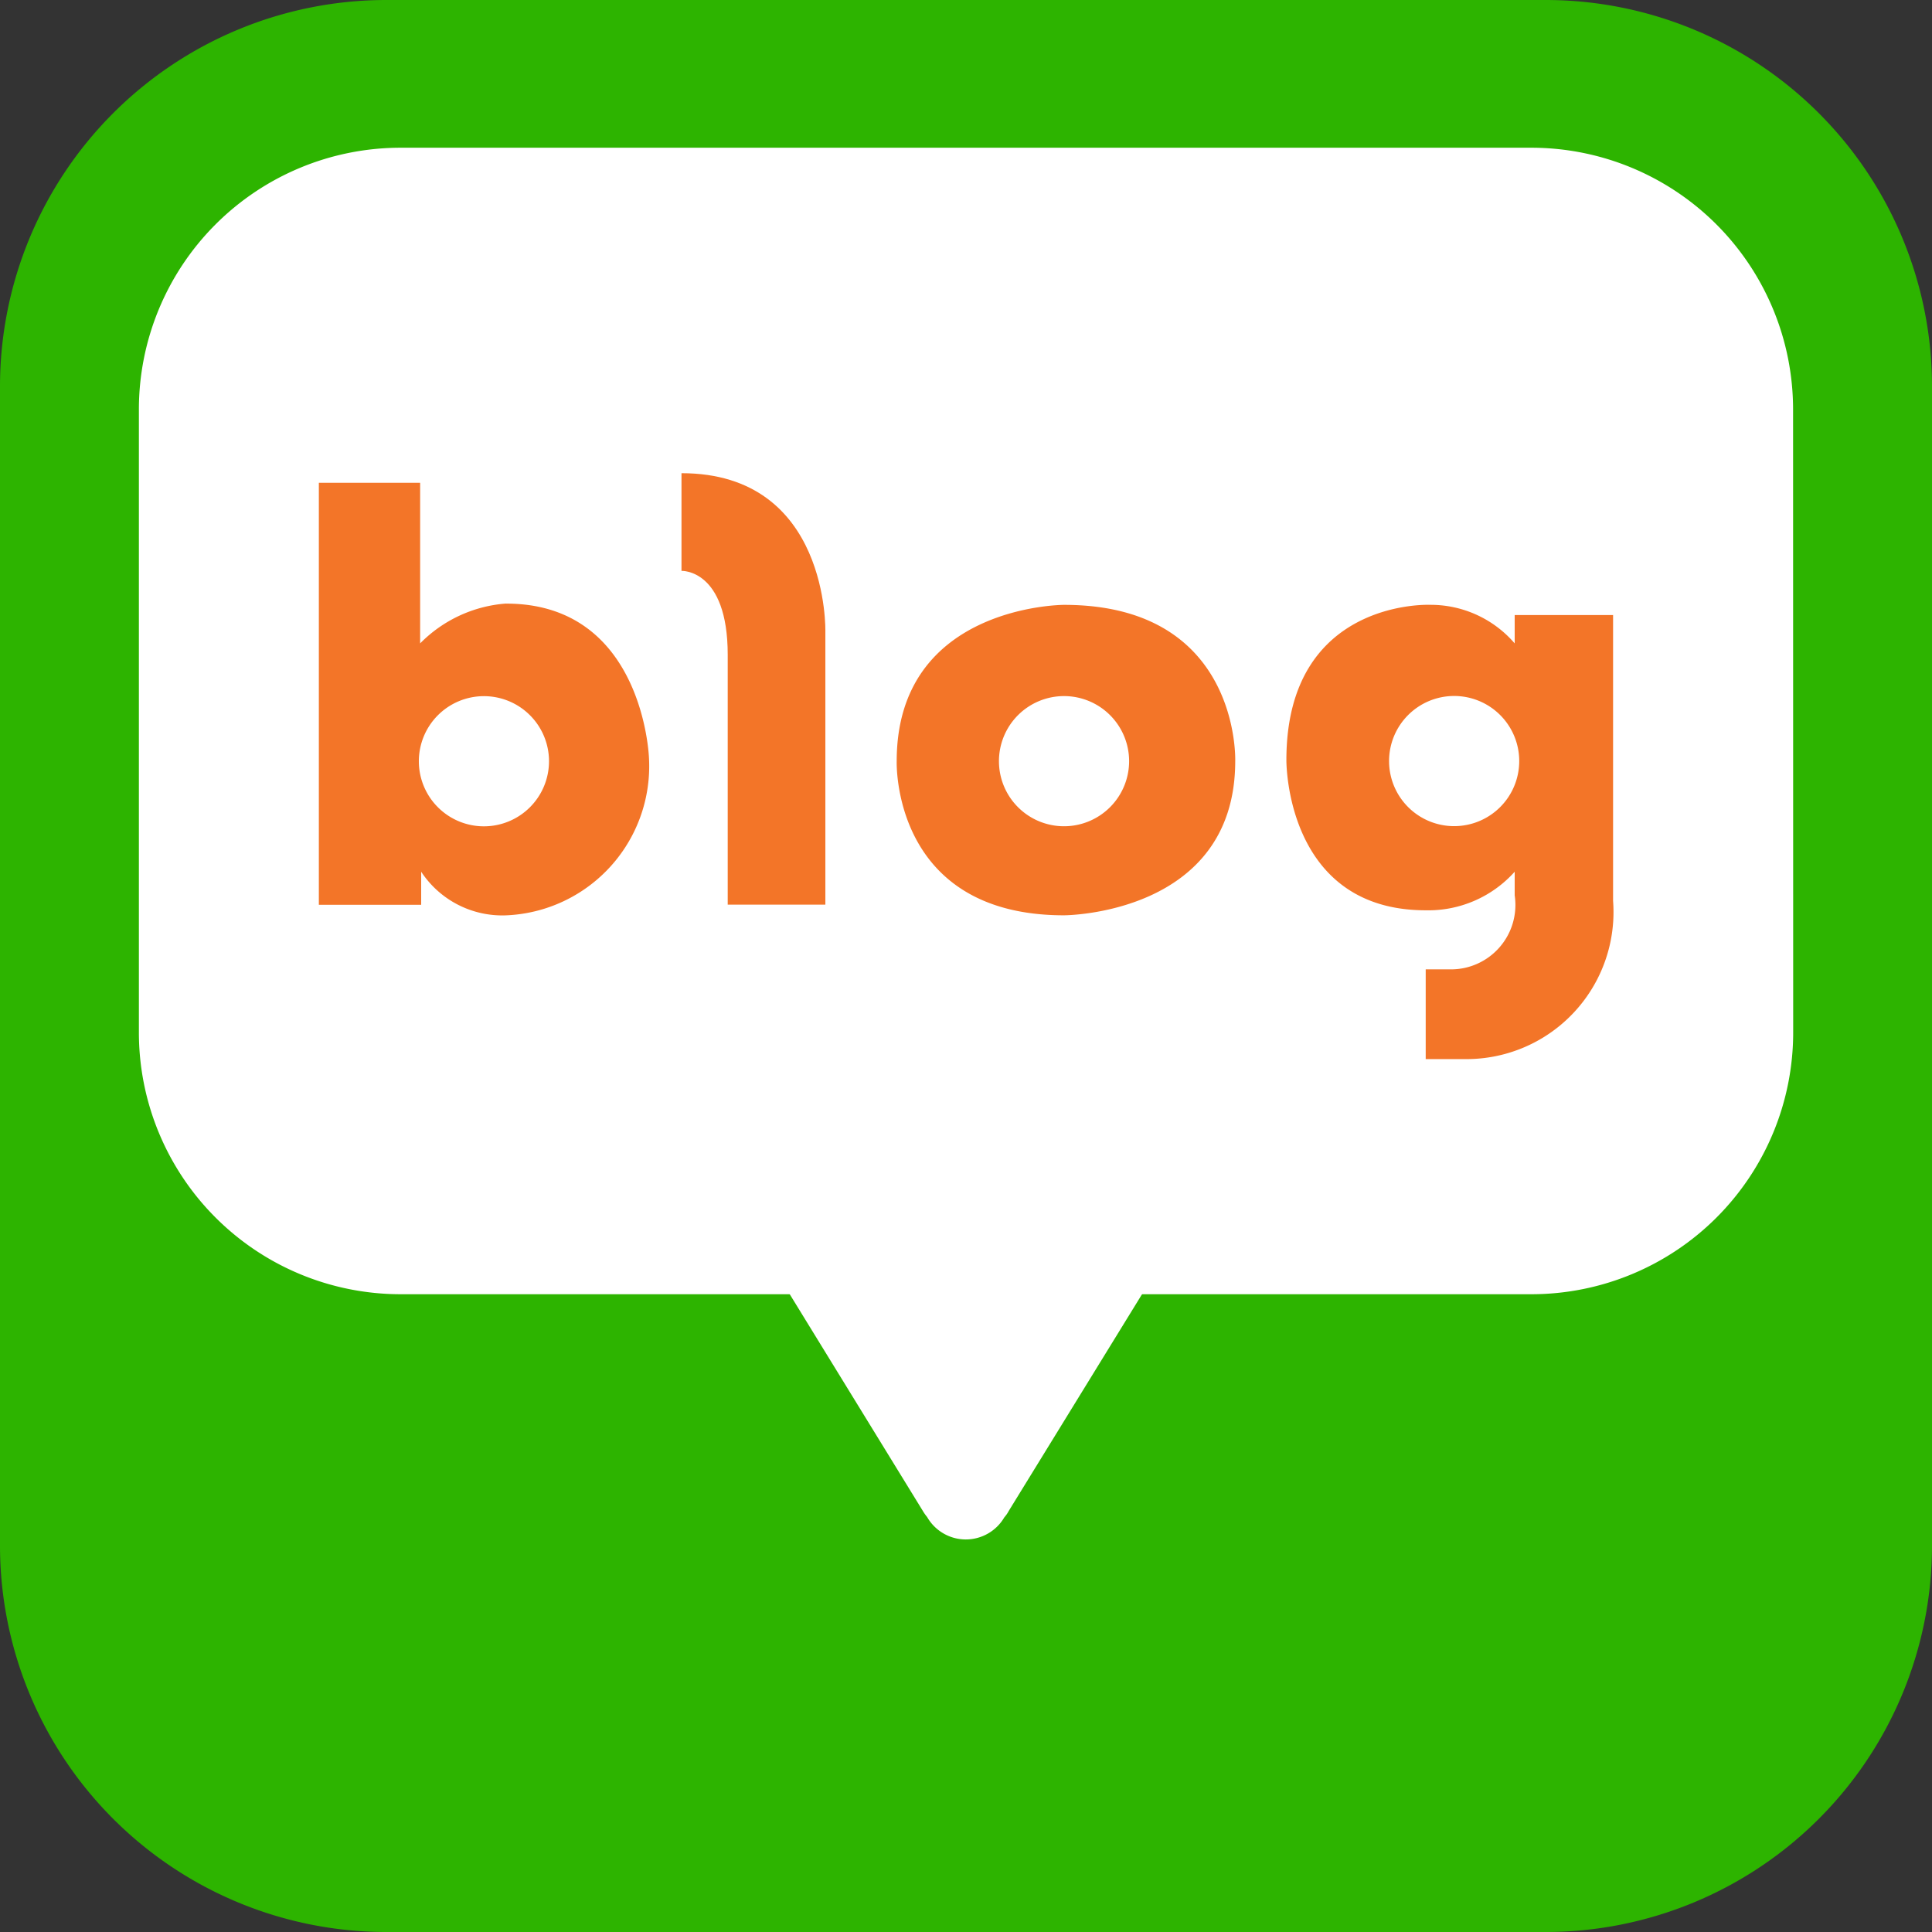
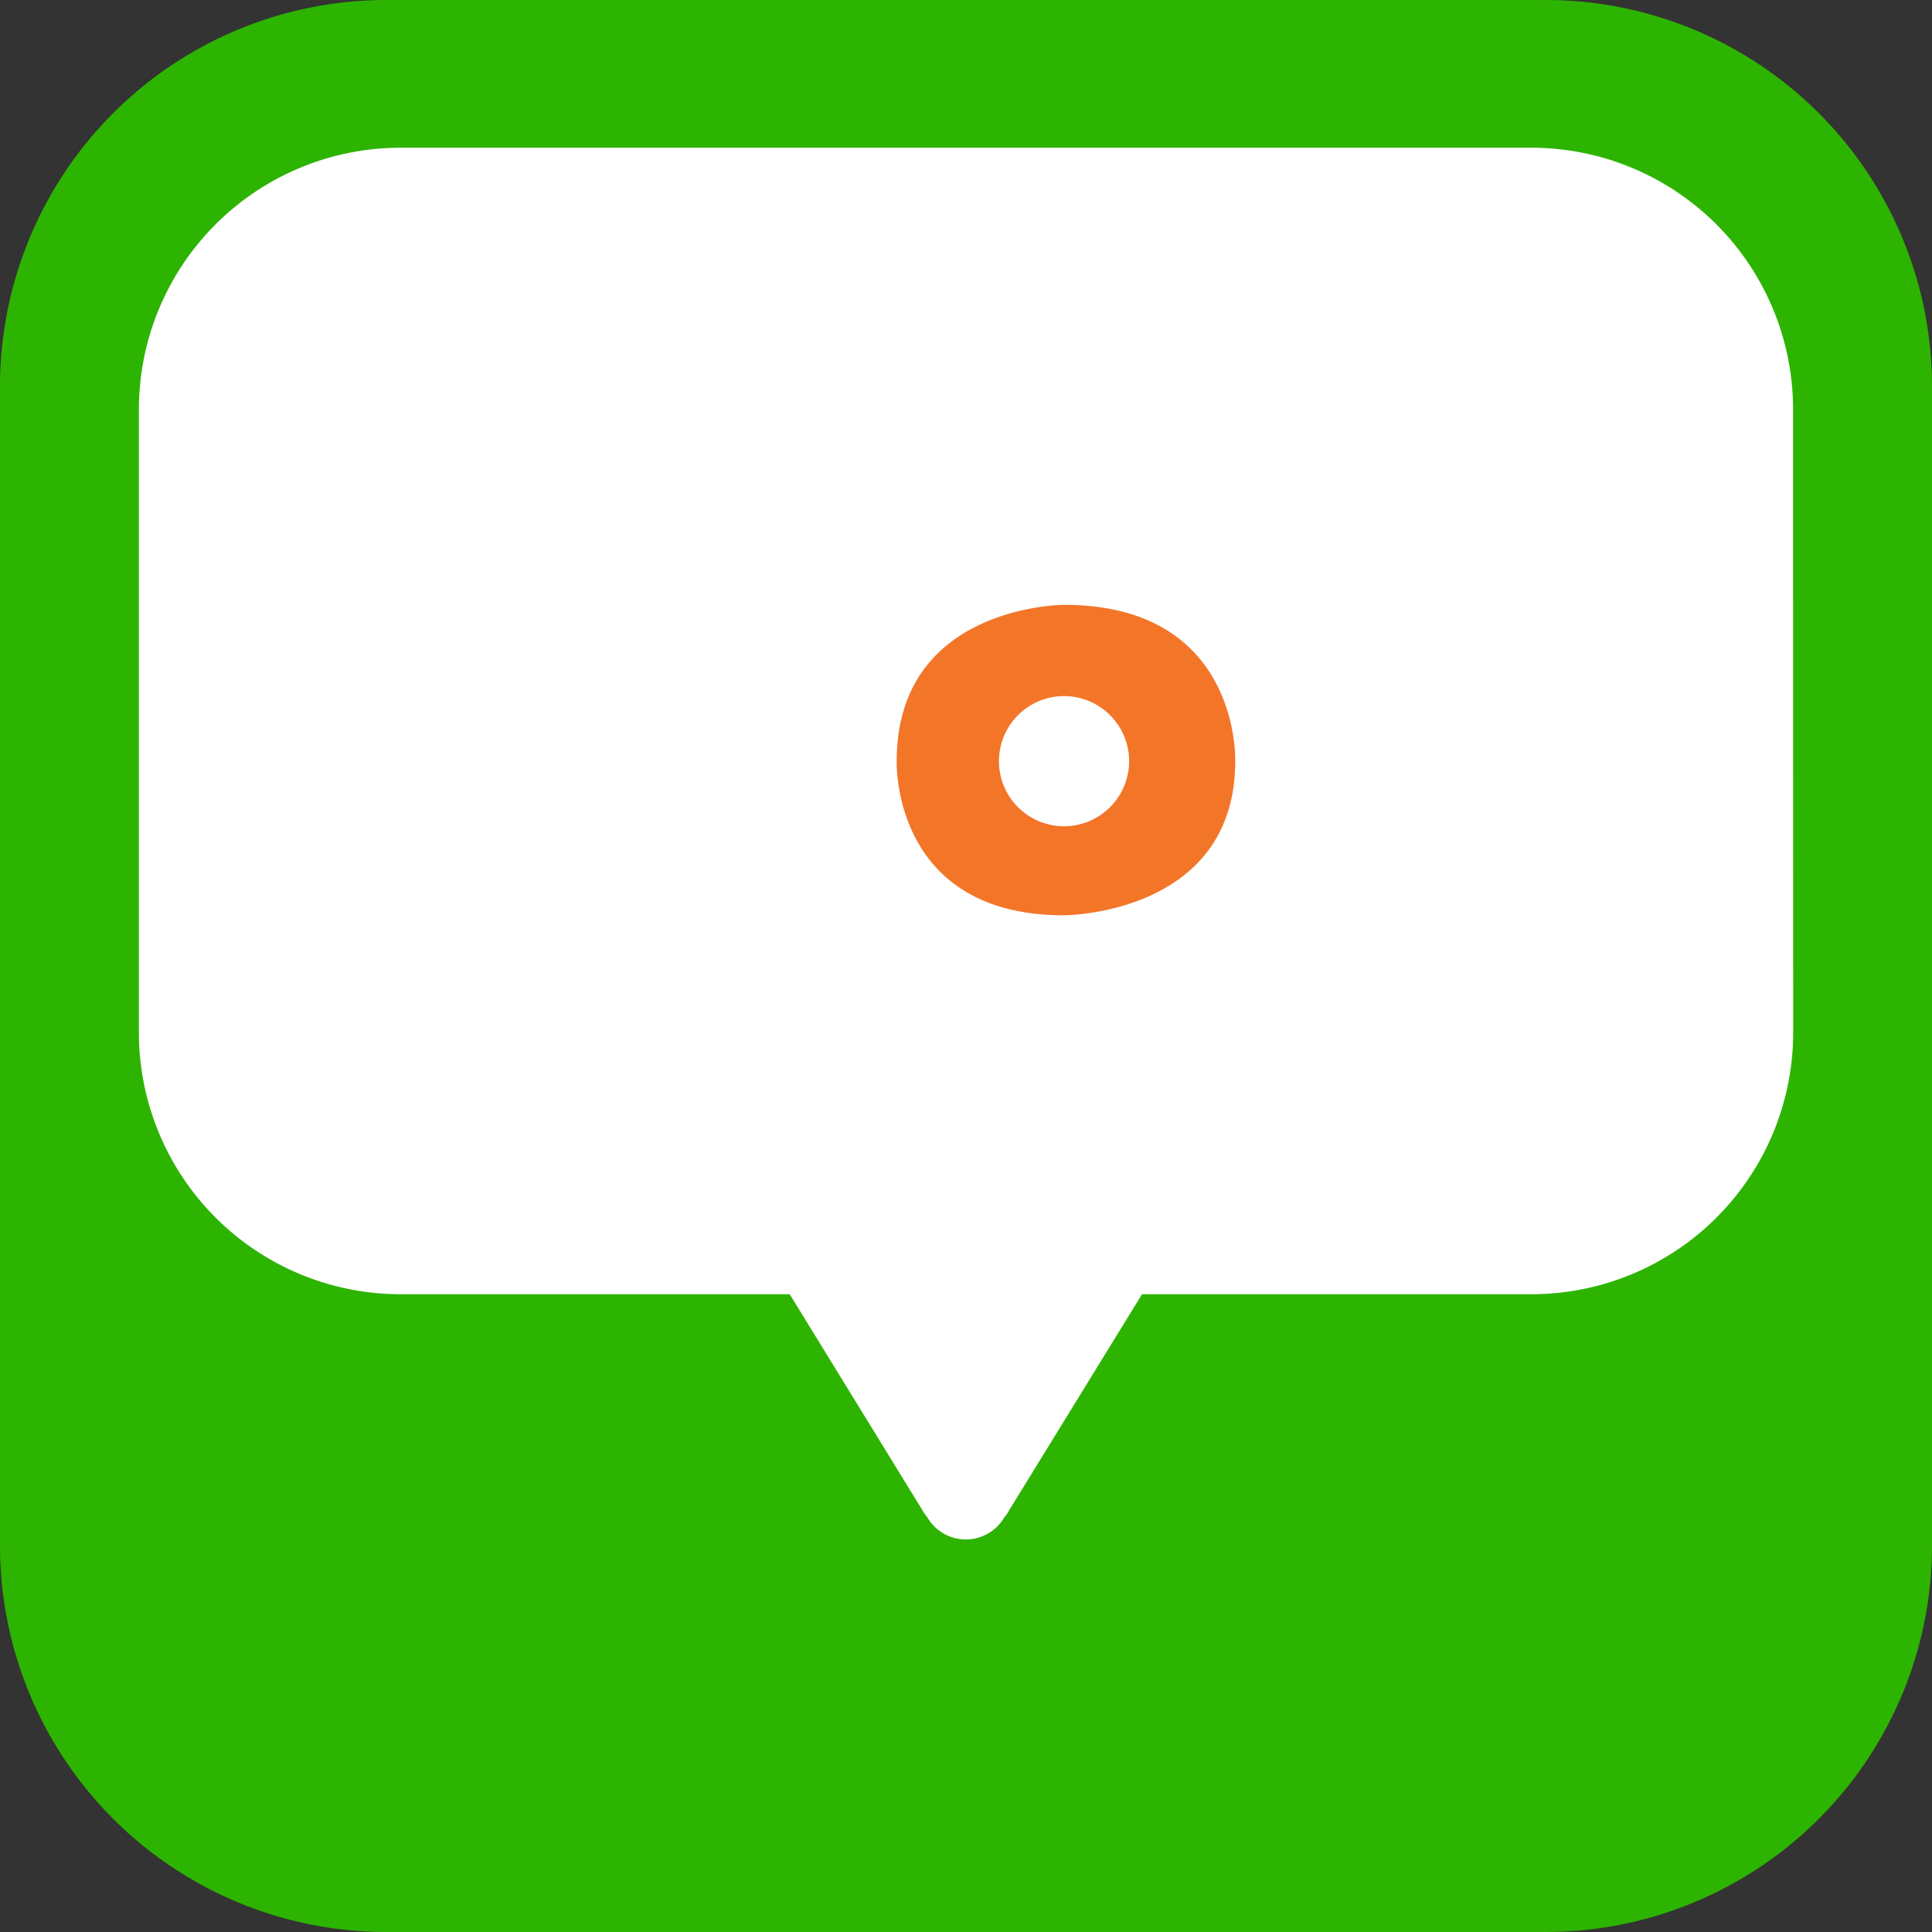
<svg xmlns="http://www.w3.org/2000/svg" width="54" height="54.001" viewBox="0 0 54 54.001">
  <rect x="0" y="0" width="54" height="54.001" fill="#333333" stroke="none" />
  <defs>
    <clipPath id="a">
      <rect width="54" height="54.001" fill="none" />
    </clipPath>
  </defs>
  <g clip-path="url(#a)">
    <path d="M54,43.2A10.8,10.8,0,0,1,43.2,54H10.8A10.8,10.8,0,0,1,0,43.2V10.8A10.8,10.8,0,0,1,10.8,0H43.2A10.8,10.8,0,0,1,54,10.8Z" fill="#2db400" />
    <path d="M81.156,61.877a7.317,7.317,0,0,1-7.3,7.329H42.218a7.316,7.316,0,0,1-7.3-7.329V44.49a7.316,7.316,0,0,1,7.3-7.329H73.853a7.317,7.317,0,0,1,7.3,7.329Z" transform="translate(-31.036 -33.032)" fill="#fff" />
    <path d="M203.17,310.954l-4.7-.294v-.123l-.985.061-1-.062v.125l-4.7.294,4.488,7.307a1.354,1.354,0,0,0,.121.172,1.246,1.246,0,0,0,2.157.008.868.868,0,0,0,.125-.181Z" transform="translate(-170.48 -276.032)" fill="#fff" />
-     <path d="M85.437,124.825a3.759,3.759,0,0,0-2.406,1.114V121.45H80.2v11.795H83.06v-.924a2.714,2.714,0,0,0,2.377,1.219,4.172,4.172,0,0,0,3.99-4.4s-.147-4.313-3.99-4.313m-.623,6.225a1.819,1.819,0,1,1,1.819-1.82,1.82,1.82,0,0,1-1.819,1.82" transform="translate(-71.288 -107.956)" fill="#f37528" />
-     <path d="M171.435,119.074V121.8s1.292-.059,1.292,2.347v6.982h2.729v-7.628s.117-4.431-4.02-4.431" transform="translate(-152.387 -105.844)" fill="#f37528" />
    <path d="M230.244,152.153s-4.677,0-4.677,4.368c0,0-.151,4.309,4.677,4.309,0,0,4.785-.007,4.785-4.309,0,0,.156-4.368-4.785-4.368m0,6.188a1.819,1.819,0,1,1,1.819-1.82,1.82,1.82,0,0,1-1.819,1.82" transform="translate(-200.504 -135.247)" fill="#f37528" />
-     <path d="M329.987,152.432v.792a3.1,3.1,0,0,0-2.376-1.078s-4.005-.169-4.005,4.338c0,0-.044,4.2,3.895,4.2a3.237,3.237,0,0,0,2.486-1.078v.661a1.8,1.8,0,0,1-1.8,2.068H327.5v2.508h1.1a4.11,4.11,0,0,0,4.137-4.423v-7.988Zm-1.692,5.9a1.819,1.819,0,1,1,1.819-1.82,1.819,1.819,0,0,1-1.819,1.82" transform="translate(-287.651 -135.241)" fill="#f37528" />
  </g>
</svg>